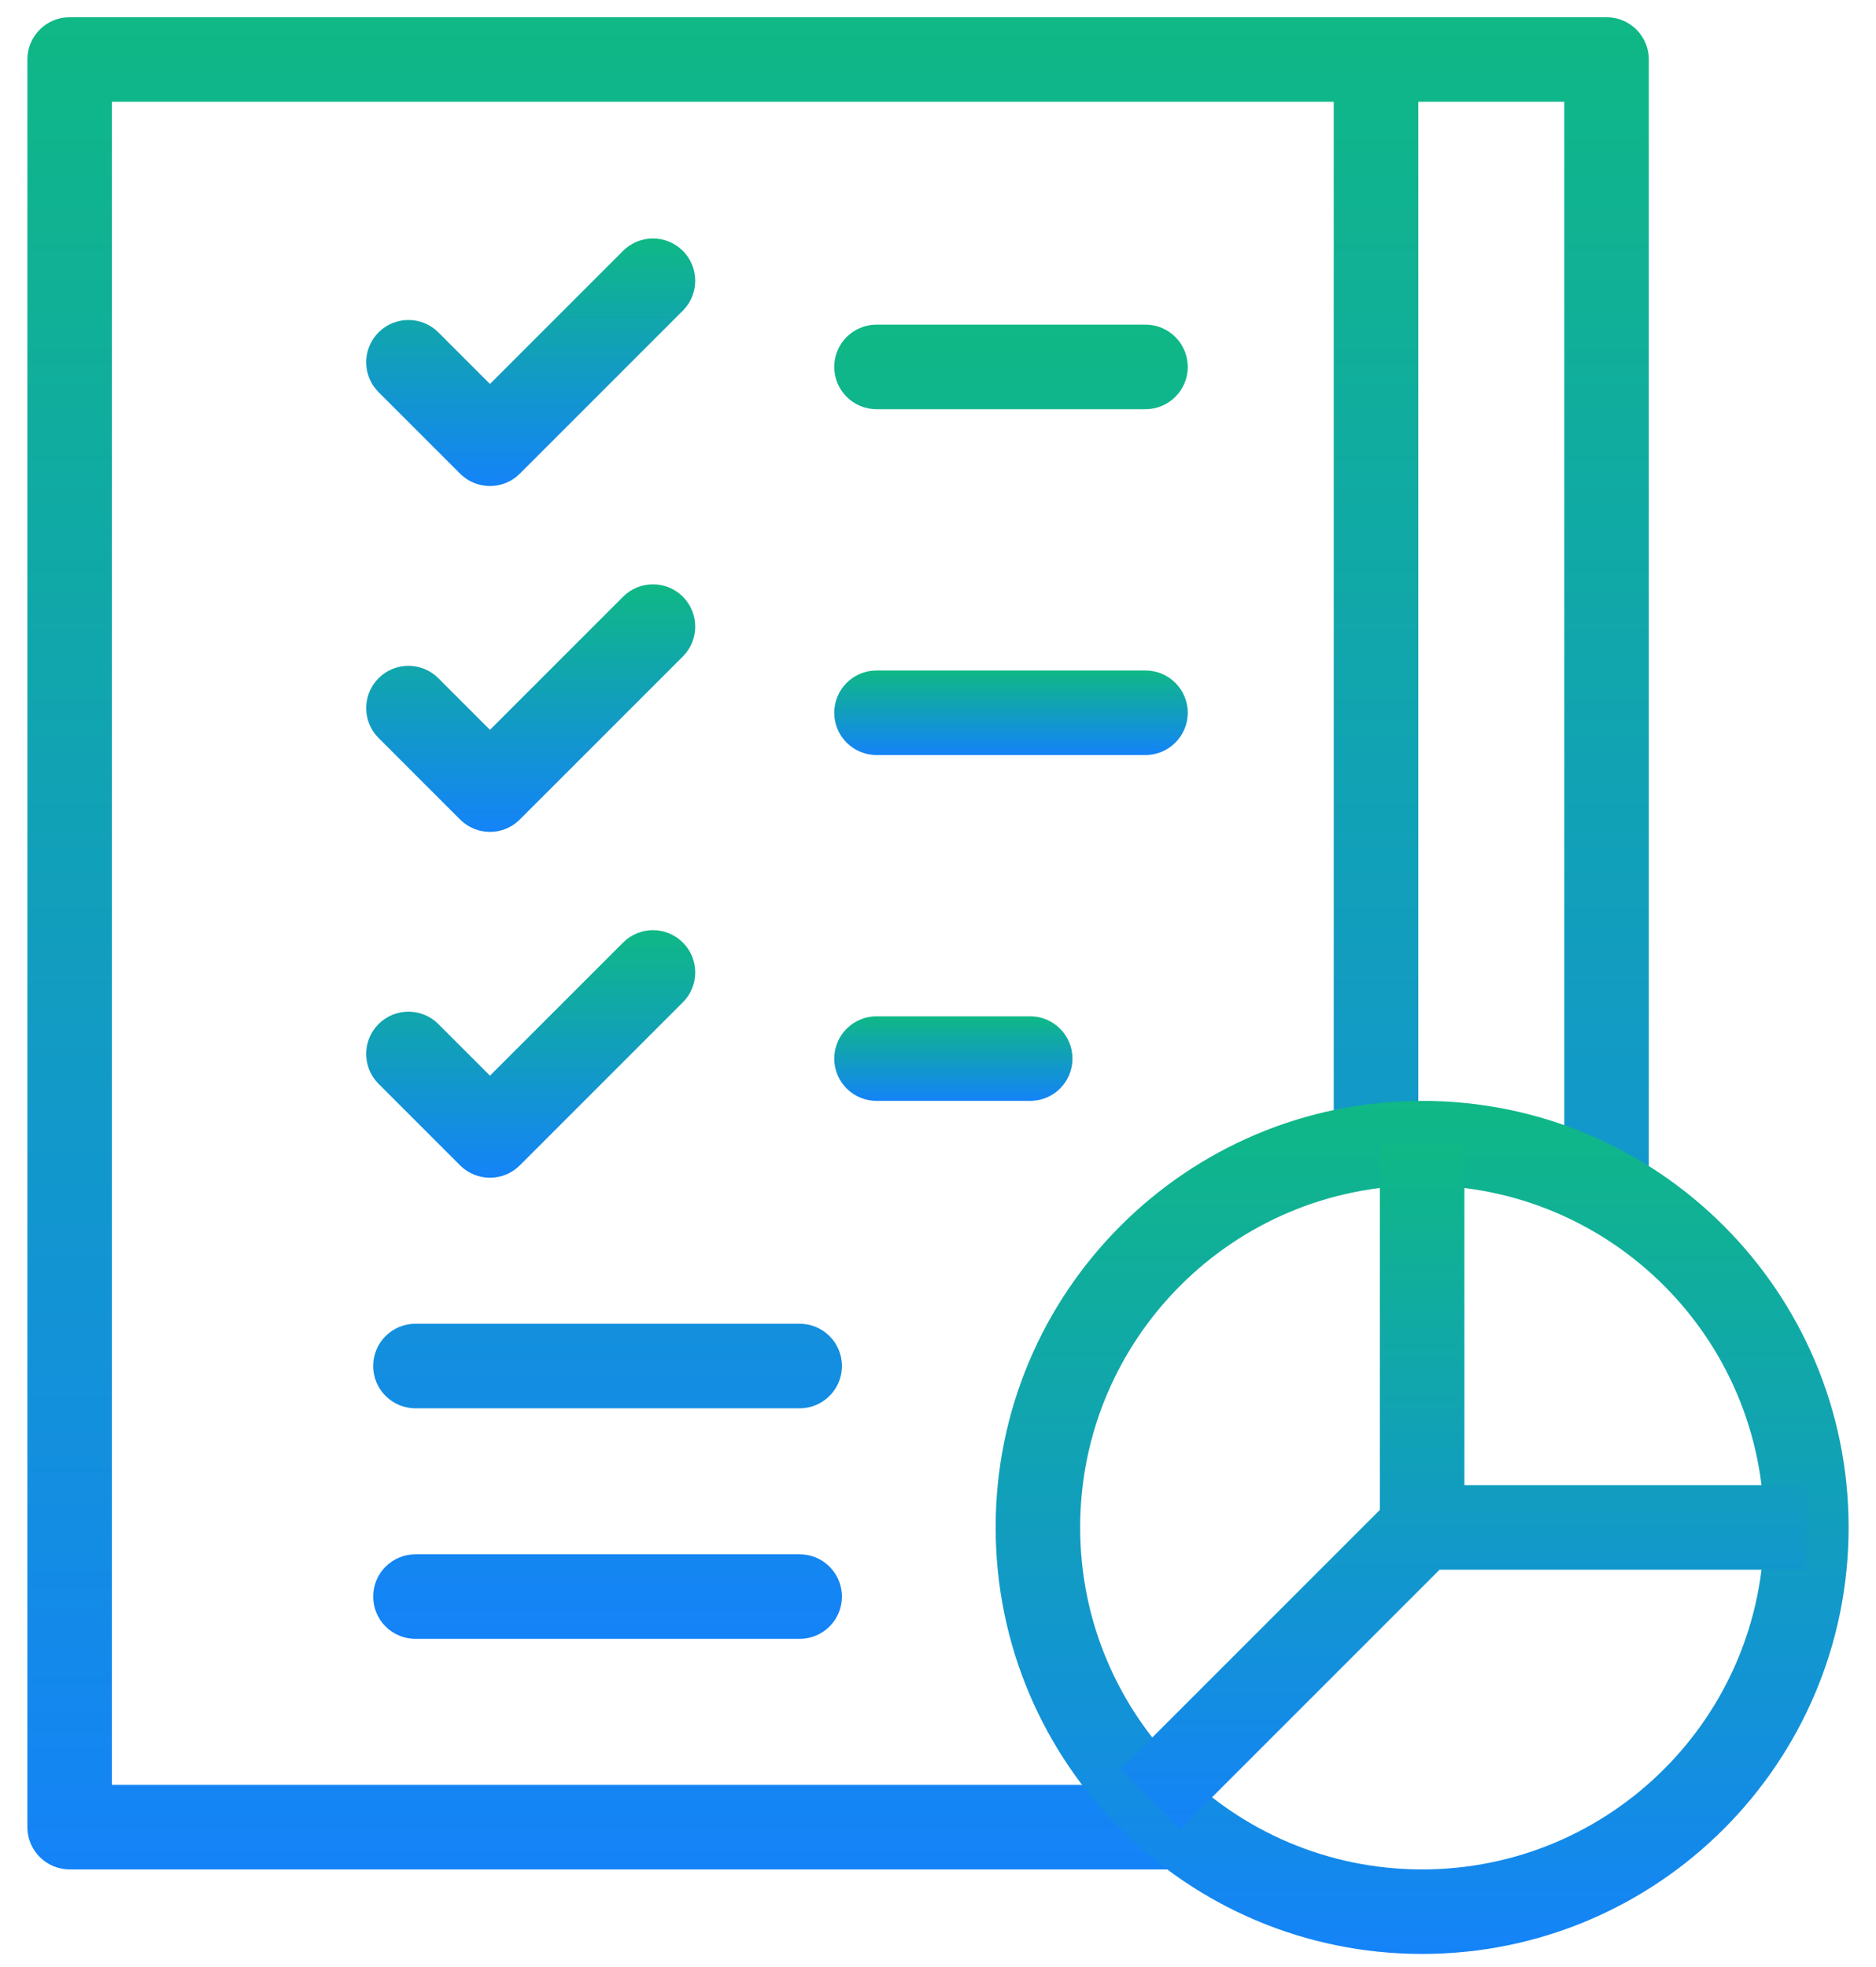
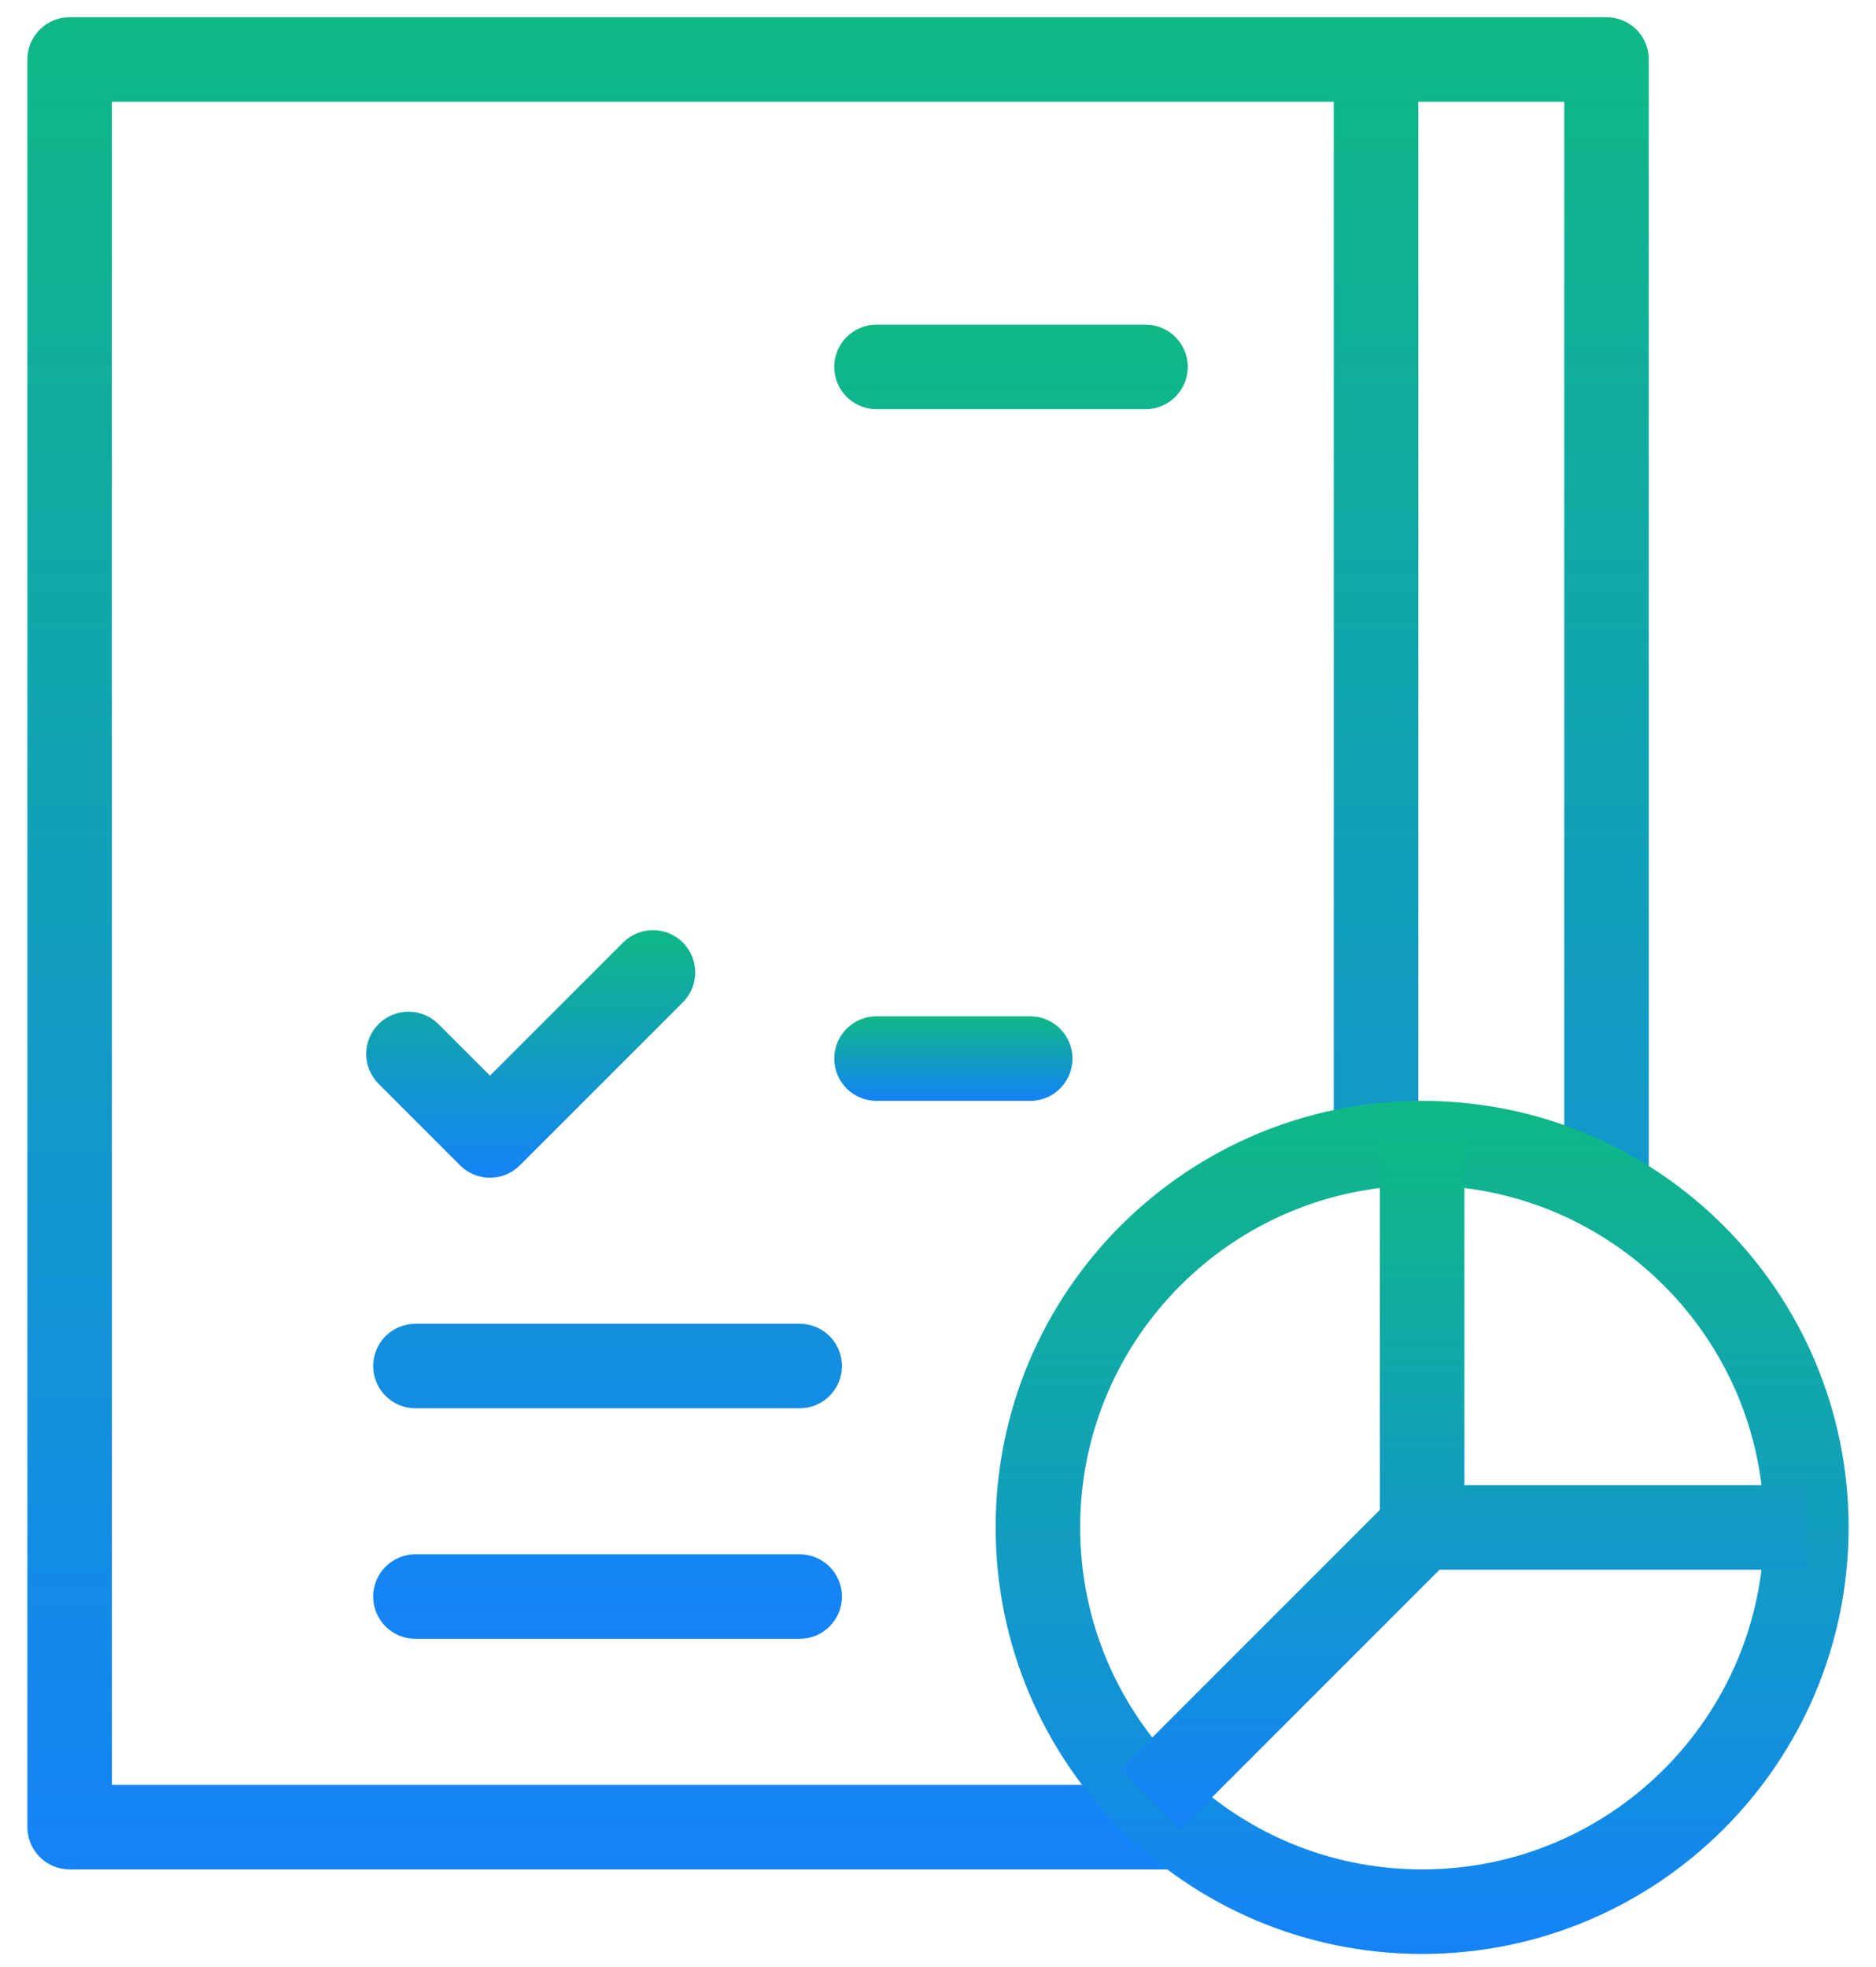
<svg xmlns="http://www.w3.org/2000/svg" width="62" height="65" viewBox="0 0 62 65" fill="none">
  <g id="Group">
    <path id="Vector (Stroke)" fill-rule="evenodd" clip-rule="evenodd" d="M27.571 12.125C27.571 11.353 28.197 10.728 28.968 10.728H37.857C38.629 10.728 39.254 11.353 39.254 12.125C39.254 12.896 38.629 13.522 37.857 13.522H28.968C28.197 13.522 27.571 12.896 27.571 12.125ZM12.333 45.141C12.333 44.369 12.959 43.744 13.73 43.744H26.428C27.2 43.744 27.825 44.369 27.825 45.141C27.825 45.912 27.2 46.538 26.428 46.538H13.73C12.959 46.538 12.333 45.912 12.333 45.141ZM12.333 52.76C12.333 51.988 12.959 51.363 13.73 51.363H26.428C27.2 51.363 27.825 51.988 27.825 52.76C27.825 53.531 27.2 54.157 26.428 54.157H13.73C12.959 54.157 12.333 53.531 12.333 52.76Z" fill="url(#paint0_linear_589_4623)" />
-     <path id="Vector (Stroke)_2" fill-rule="evenodd" clip-rule="evenodd" d="M22.568 8.29C23.113 8.835 23.113 9.719 22.568 10.265L17.18 15.652C16.635 16.198 15.751 16.198 15.205 15.652L12.511 12.959C11.966 12.413 11.966 11.529 12.511 10.983C13.057 10.438 13.941 10.438 14.487 10.983L16.193 12.689L20.593 8.289C21.138 7.744 22.023 7.744 22.568 8.29Z" fill="url(#paint1_linear_589_4623)" />
-     <path id="Vector (Stroke)_3" fill-rule="evenodd" clip-rule="evenodd" d="M27.571 23.554C27.571 22.782 28.197 22.157 28.968 22.157H37.857C38.629 22.157 39.254 22.782 39.254 23.554C39.254 24.325 38.629 24.95 37.857 24.95H28.968C28.197 24.95 27.571 24.325 27.571 23.554Z" fill="url(#paint2_linear_589_4623)" />
-     <path id="Vector (Stroke)_4" fill-rule="evenodd" clip-rule="evenodd" d="M22.568 19.718C23.113 20.264 23.113 21.148 22.568 21.694L17.18 27.081C16.635 27.627 15.751 27.627 15.205 27.081L12.511 24.387C11.966 23.842 11.966 22.957 12.511 22.412C13.057 21.866 13.941 21.866 14.487 22.412L16.193 24.118L20.593 19.718C21.138 19.173 22.023 19.173 22.568 19.718Z" fill="url(#paint3_linear_589_4623)" />
    <path id="Vector (Stroke)_5" fill-rule="evenodd" clip-rule="evenodd" d="M27.571 34.982C27.571 34.211 28.197 33.585 28.968 33.585H34.048C34.819 33.585 35.444 34.211 35.444 34.982C35.444 35.754 34.819 36.379 34.048 36.379H28.968C28.197 36.379 27.571 35.754 27.571 34.982Z" fill="url(#paint4_linear_589_4623)" />
    <path id="Vector (Stroke)_6" fill-rule="evenodd" clip-rule="evenodd" d="M22.568 31.147C23.113 31.692 23.113 32.577 22.568 33.122L17.18 38.51C16.635 39.055 15.751 39.055 15.205 38.51L12.511 35.816C11.966 35.27 11.966 34.386 12.511 33.84C13.057 33.295 13.941 33.295 14.487 33.84L16.193 35.546L20.593 31.147C21.138 30.601 22.023 30.601 22.568 31.147Z" fill="url(#paint5_linear_589_4623)" />
    <path id="Vector (Stroke)_7" fill-rule="evenodd" clip-rule="evenodd" d="M0.905 1.966C0.905 1.195 1.53 0.569 2.302 0.569H53.095C53.867 0.569 54.492 1.195 54.492 1.966V39.332H51.698V3.363H46.873V37.867H44.079V3.363H3.698V58.982H39.054V61.776H2.302C1.53 61.776 0.905 61.15 0.905 60.379V1.966Z" fill="url(#paint6_linear_589_4623)" />
    <path id="Vector (Stroke)_8" fill-rule="evenodd" clip-rule="evenodd" d="M47 39.173C40.758 39.173 35.698 44.233 35.698 50.474C35.698 56.716 40.758 61.776 47 61.776C53.242 61.776 58.302 56.716 58.302 50.474C58.302 44.233 53.242 39.173 47 39.173ZM32.905 50.474C32.905 42.69 39.215 36.379 47 36.379C54.785 36.379 61.095 42.69 61.095 50.474C61.095 58.259 54.785 64.569 47 64.569C39.215 64.569 32.905 58.259 32.905 50.474Z" fill="url(#paint7_linear_589_4623)" />
    <path id="Vector (Stroke)_9" fill-rule="evenodd" clip-rule="evenodd" d="M45.603 49.896V37.776H48.397V49.078H59.698V51.871H47.578L39.008 60.441L37.033 58.466L45.603 49.896Z" fill="url(#paint8_linear_589_4623)" />
  </g>
  <defs>
    <linearGradient id="paint0_linear_589_4623" x1="25.794" y1="10.728" x2="25.794" y2="54.157" gradientUnits="userSpaceOnUse">
      <stop stop-color="#0FB885" />
      <stop offset="1" stop-color="#1483F8" />
    </linearGradient>
    <linearGradient id="paint1_linear_589_4623" x1="17.54" y1="7.88" x2="17.54" y2="16.061" gradientUnits="userSpaceOnUse">
      <stop stop-color="#0FB885" />
      <stop offset="1" stop-color="#1483F8" />
    </linearGradient>
    <linearGradient id="paint2_linear_589_4623" x1="33.413" y1="22.157" x2="33.413" y2="24.95" gradientUnits="userSpaceOnUse">
      <stop stop-color="#0FB885" />
      <stop offset="1" stop-color="#1483F8" />
    </linearGradient>
    <linearGradient id="paint3_linear_589_4623" x1="17.54" y1="19.309" x2="17.54" y2="27.49" gradientUnits="userSpaceOnUse">
      <stop stop-color="#0FB885" />
      <stop offset="1" stop-color="#1483F8" />
    </linearGradient>
    <linearGradient id="paint4_linear_589_4623" x1="31.508" y1="33.585" x2="31.508" y2="36.379" gradientUnits="userSpaceOnUse">
      <stop stop-color="#0FB885" />
      <stop offset="1" stop-color="#1483F8" />
    </linearGradient>
    <linearGradient id="paint5_linear_589_4623" x1="17.54" y1="30.738" x2="17.54" y2="38.919" gradientUnits="userSpaceOnUse">
      <stop stop-color="#0FB885" />
      <stop offset="1" stop-color="#1483F8" />
    </linearGradient>
    <linearGradient id="paint6_linear_589_4623" x1="27.698" y1="0.569" x2="27.698" y2="61.776" gradientUnits="userSpaceOnUse">
      <stop stop-color="#0FB885" />
      <stop offset="1" stop-color="#1483F8" />
    </linearGradient>
    <linearGradient id="paint7_linear_589_4623" x1="47" y1="36.379" x2="47" y2="64.569" gradientUnits="userSpaceOnUse">
      <stop stop-color="#0FB885" />
      <stop offset="1" stop-color="#1483F8" />
    </linearGradient>
    <linearGradient id="paint8_linear_589_4623" x1="48.366" y1="37.776" x2="48.366" y2="60.441" gradientUnits="userSpaceOnUse">
      <stop stop-color="#0FB885" />
      <stop offset="1" stop-color="#1483F8" />
    </linearGradient>
  </defs>
</svg>